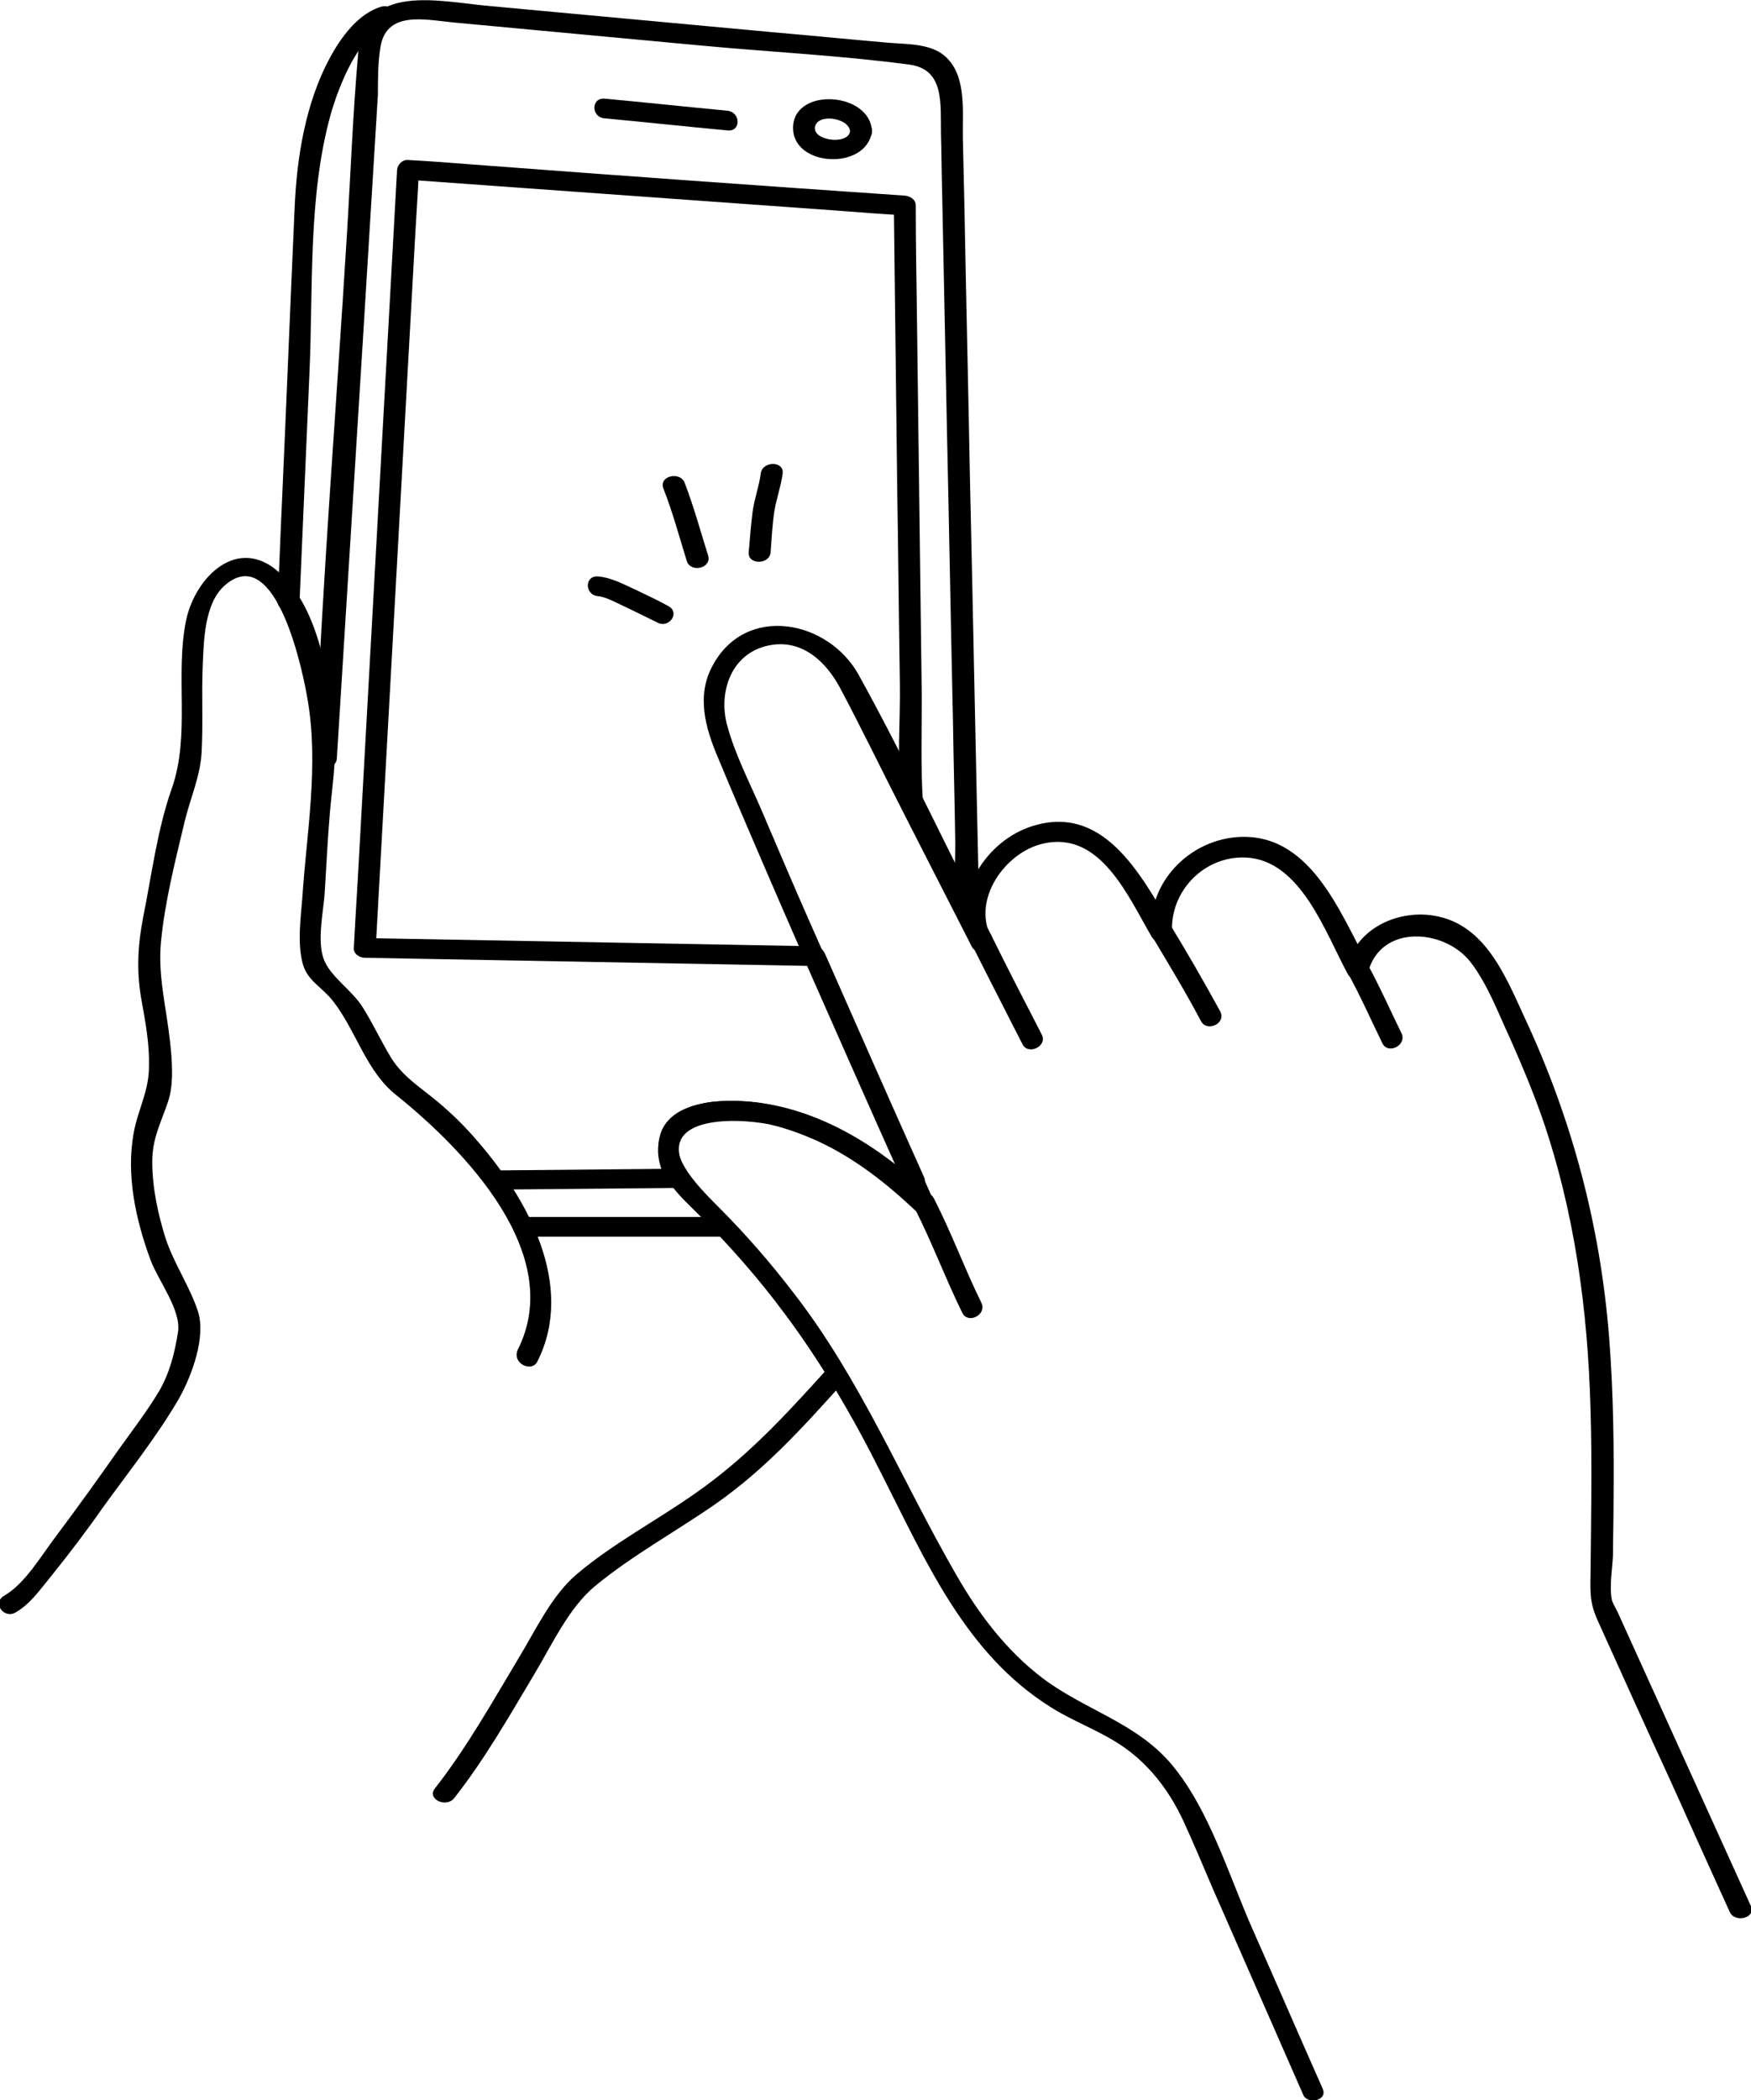
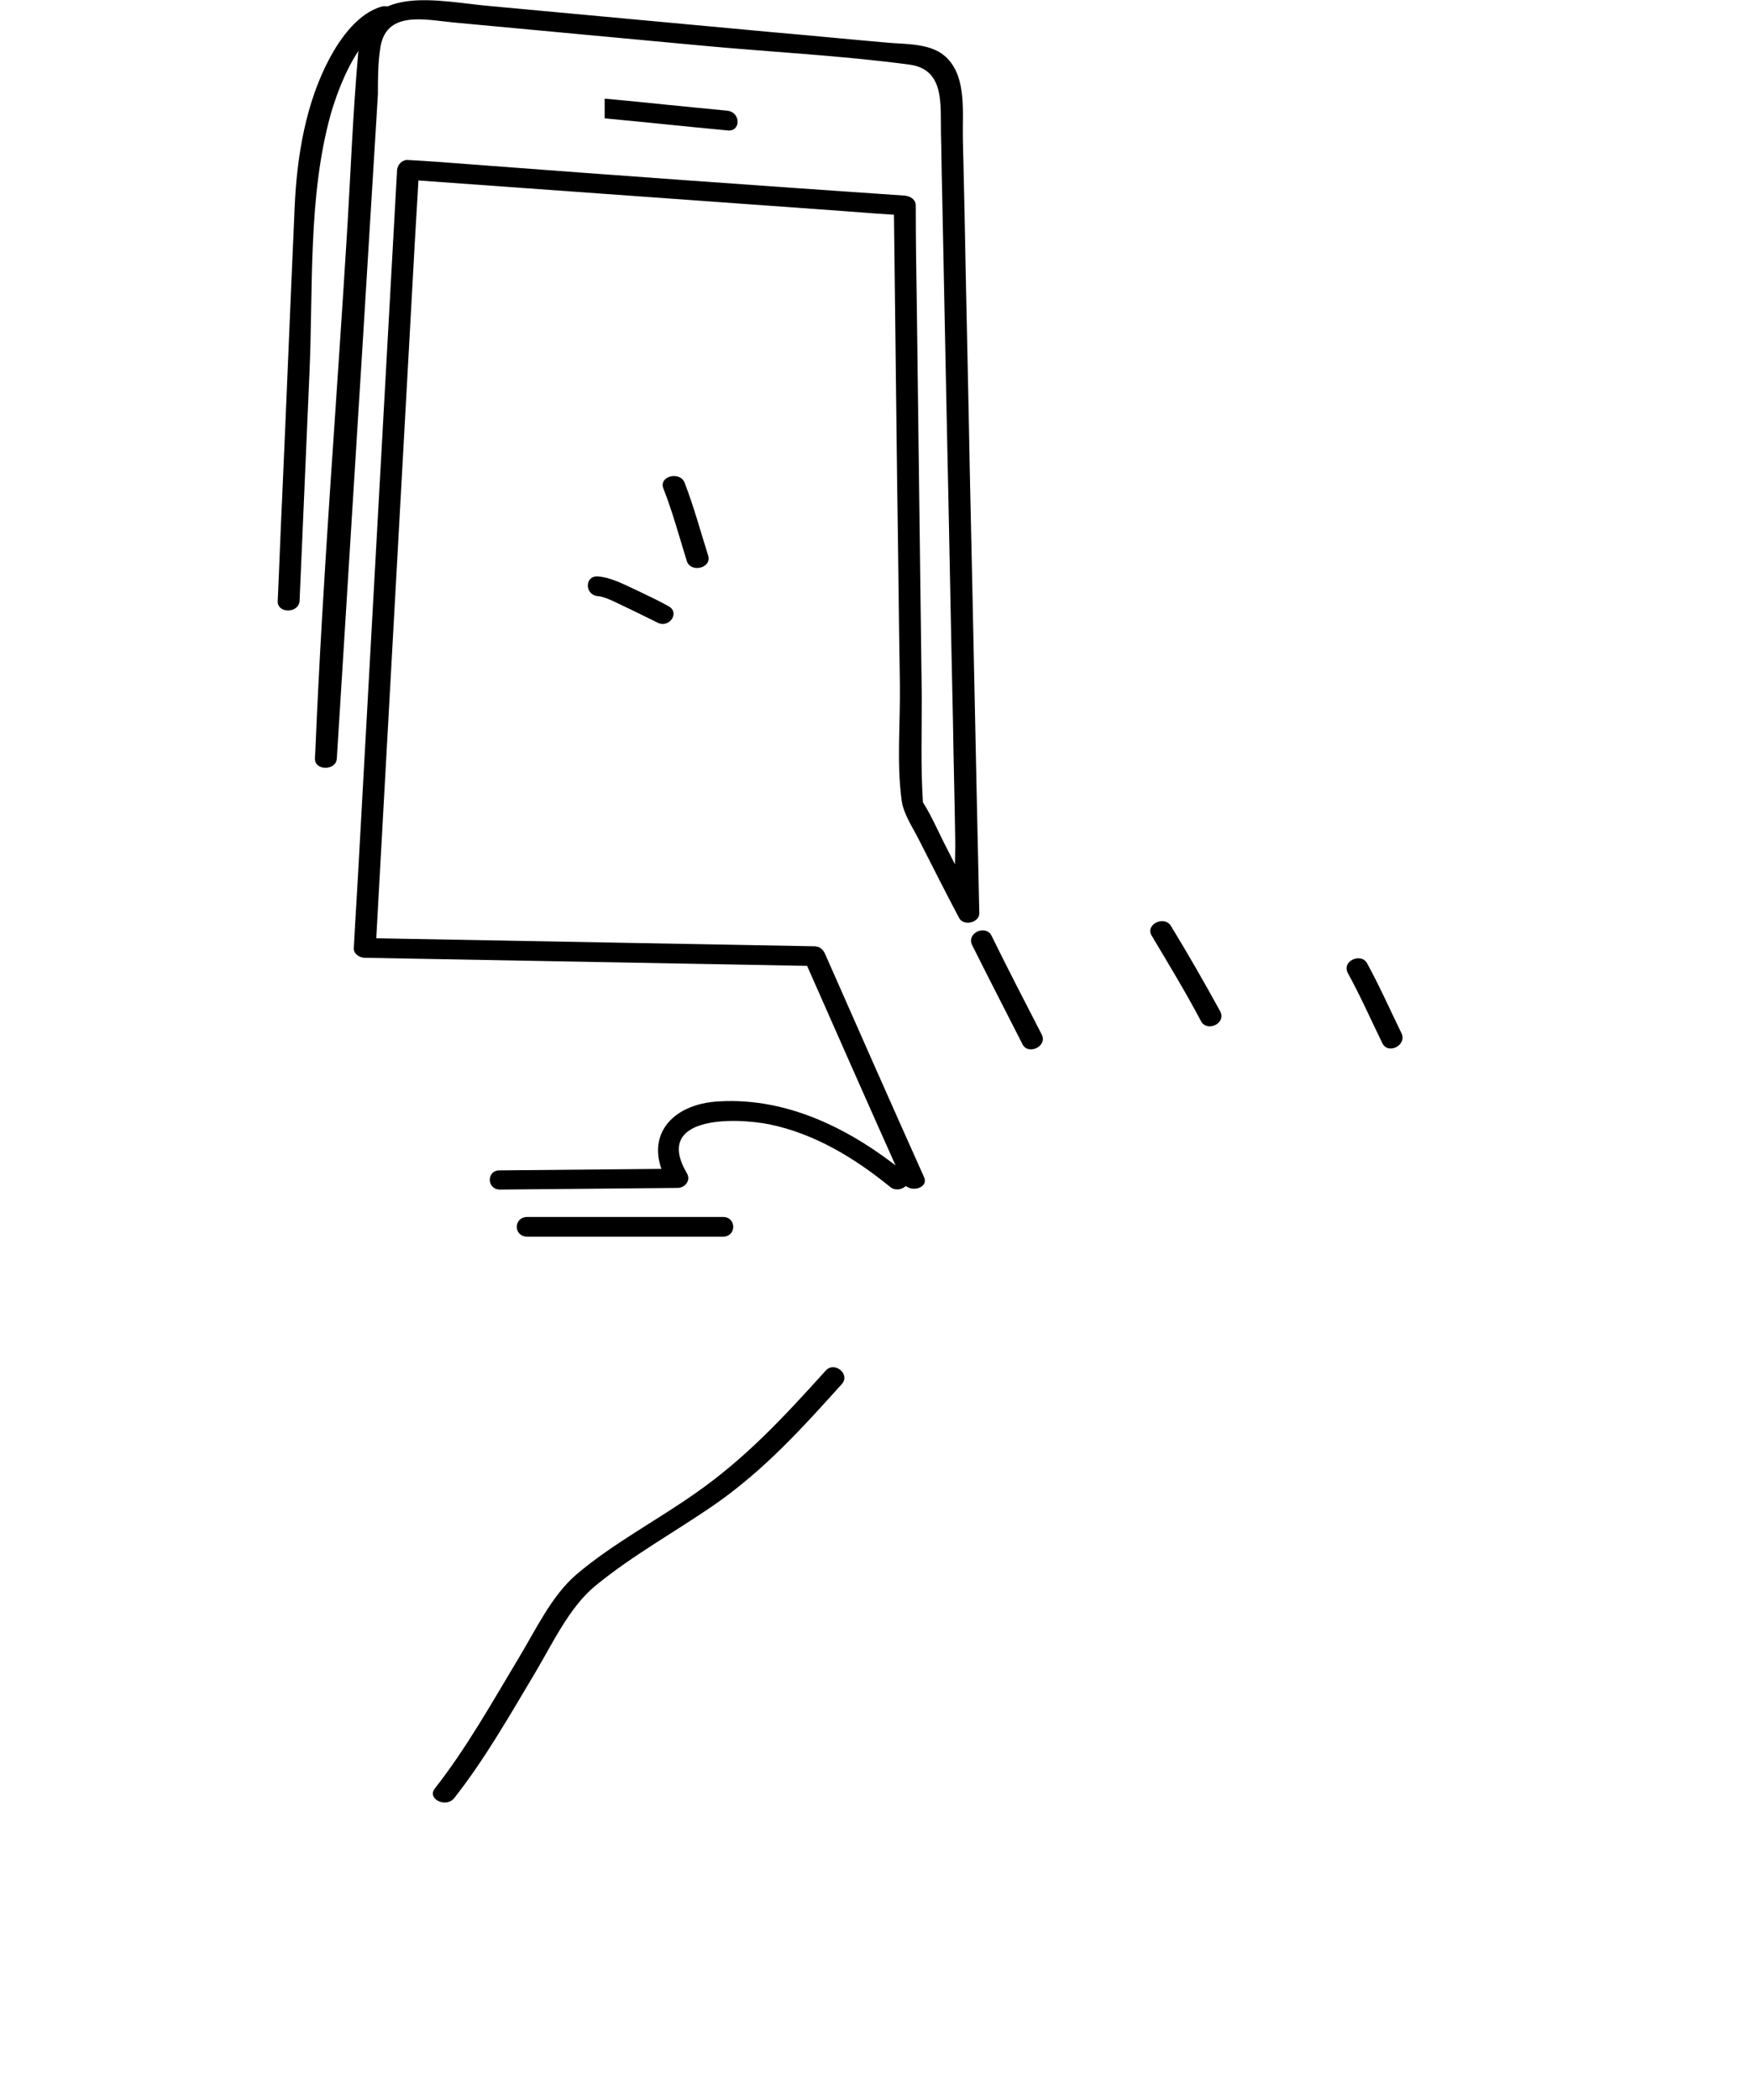
<svg xmlns="http://www.w3.org/2000/svg" version="1.1" id="Layer_1" x="0px" y="0px" viewBox="0 0 319.7 383.3" style="enable-background:new 0 0 319.7 383.3;" xml:space="preserve" width="319.7" height="383.3">
  <g>
    <g>
      <g>
        <path d="M54.7,109.6c0.6-13.8,1.2-27.6,1.8-41.5c0.7-15.4-0.3-32.3,3.9-47.3c1.5-5.2,5.2-14.7,10.4-16.1c2.5-0.7,1.3-4.1-1.1-3.5     c-4.3,1.2-7.5,5.7-9.5,9.4c-4.4,8.2-6,18-6.4,27.2c-0.8,17.8-1.5,35.6-2.3,53.4c-0.3,6.2-0.5,12.3-0.8,18.5     C50.6,112,54.6,112,54.7,109.6L54.7,109.6z" />
      </g>
    </g>
    <g>
      <g>
        <path d="M96.3,225.7c11.9,0,23.8,0,35.7,0c2.5,0,2.5-3.6,0-3.6c-11.9,0-23.8,0-35.7,0C93.7,222.1,93.7,225.7,96.3,225.7     L96.3,225.7z" />
      </g>
    </g>
    <g>
      <g>
-         <path d="M110.4,21.6c7.5,0.7,14.9,1.5,22.4,2.2c2.5,0.3,2.5-3.3,0-3.6c-7.5-0.7-14.9-1.5-22.4-2.2     C107.9,17.8,107.9,21.4,110.4,21.6L110.4,21.6z" />
+         <path d="M110.4,21.6c7.5,0.7,14.9,1.5,22.4,2.2c2.5,0.3,2.5-3.3,0-3.6c-7.5-0.7-14.9-1.5-22.4-2.2     L110.4,21.6z" />
      </g>
    </g>
    <g>
      <g>
-         <path d="M155.2,24c-0.4,2.5-6.8,1.7-6.4-0.8C149.2,20.6,155.1,21.5,155.2,24c0.1,2.3,4.1,2.3,4,0c-0.2-7.2-14.2-8.2-14.4-0.8     c-0.2,7.3,13.4,8,14.4,0.8C159.5,21.7,155.5,21.7,155.2,24z" />
-       </g>
+         </g>
    </g>
    <g>
      <g>
        <path d="M91.3,217.1c10.8-0.1,21.6-0.2,32.4-0.3c1.4,0,2.5-1.4,1.7-2.7c-6.1-10.4,8.5-10.2,15.1-8.9c8.2,1.7,15.5,6.1,22,11.4     c1.8,1.5,4.8-0.9,2.8-2.5c-9.6-7.8-21.2-13.8-33.9-13.1c-8.9,0.4-14.3,6.6-9.4,15c0.6-0.9,1.2-1.8,1.7-2.7     c-10.8,0.1-21.6,0.2-32.4,0.3C88.8,213.5,88.8,217.1,91.3,217.1L91.3,217.1z" />
      </g>
    </g>
    <g>
      <g>
        <path d="M168.7,214.8c-6.1-13.6-12.1-27.2-18.1-40.8c-0.4-0.8-1-1.3-1.9-1.3c-27.4-0.5-54.7-1-82.1-1.5c0.7,0.6,1.3,1.2,2,1.8     c2.3-41.5,4.6-83,6.9-124.5c0.3-5.8,0.7-11.7,1-17.5c-0.7,0.6-1.3,1.2-2,1.8c26.4,1.9,52.8,3.8,79.2,5.7     c3.8,0.3,7.7,0.6,11.5,0.8c-0.7-0.6-1.3-1.2-2-1.8c0.2,16.9,0.4,33.7,0.6,50.6c0.2,12.3,0.3,24.5,0.5,36.8     c0.1,6.9-0.6,14.2,0.3,21c0.3,2.6,2,5,3.2,7.4c2.4,4.7,4.8,9.5,7.3,14.2c0.8,1.6,3.8,0.9,3.7-0.9c-0.6-26.3-1.1-52.7-1.7-79     c-0.3-16.4-0.7-32.8-1-49.2c-0.1-4.4-0.2-8.8-0.3-13.1c-0.1-4.7,0.7-11-2.8-14.6c-2.6-2.8-7.2-2.6-10.8-2.9     c-7-0.6-13.9-1.3-20.9-1.9c-17.3-1.6-34.6-3.2-51.9-4.8c-9.2-0.8-22.9-4.4-24,8.6c-1,11.2-1.4,22.5-2.1,33.7     c-1.9,31-4.4,62.1-5.7,93.1c0,0.6-0.1,1.3-0.1,1.9c-0.1,2.3,3.9,2.3,4,0c1.6-25.7,3.2-51.4,4.8-77.1c0.9-14.7,1.8-29.4,2.7-44.1     C69,14.5,69,11.7,69.4,9c0.9-7.2,8.1-5.4,13.4-4.9c15,1.4,30,2.8,45.1,4.2c12.7,1.2,25.5,1.8,38.2,3.5c6.4,0.9,5.6,7.2,5.7,12.5     c0.1,3.3,0.1,6.7,0.2,10c0.3,14.8,0.6,29.7,0.9,44.5c0.4,17.7,0.7,35.4,1.1,53.1c0.1,7,0.3,14.1,0.4,21.1c0.1,3.9-0.4,8.2,0.3,12     c0.1,0.5,0,1.1,0,1.6c1.2-0.3,2.5-0.6,3.7-0.9c-2.1-4.1-4.1-8.1-6.2-12.2c-1.1-2.2-2.1-4.5-3.4-6.6c-1-1.7-0.3-0.1-0.3-0.6     c-0.4-6.3-0.2-12.7-0.2-19c-0.3-23.6-0.6-47.2-0.9-70.8c-0.1-6.3-0.2-12.6-0.2-19c0-1.1-1-1.7-2-1.8C138.8,33.9,112.4,32,86,30     c-3.8-0.3-7.7-0.6-11.5-0.8c-1-0.1-1.9,0.8-2,1.8c-2.3,41.5-4.6,83-6.9,124.5c-0.3,5.8-0.7,11.7-1,17.5c-0.1,1.1,1.1,1.8,2,1.8     c27.4,0.5,54.7,1,82.1,1.5c-0.6-0.4-1.3-0.9-1.9-1.3c6,13.6,12,27.2,18.1,40.8C165.8,217.8,169.7,217,168.7,214.8L168.7,214.8z" />
      </g>
    </g>
    <g>
      <g>
        <g>
          <path d="M122,110.6c-1.8-1-3.7-1.9-5.6-2.8c-2.2-1-4.7-2.4-7.2-2.6c-2.5-0.2-2.5,3.4,0,3.6c1.5,0.1,4.3,1.7,6.1,2.5      c1.6,0.8,3.1,1.5,4.7,2.3C122.1,114.8,124.3,111.8,122,110.6L122,110.6z" />
        </g>
      </g>
      <g>
        <g>
          <path d="M129.3,101.4c-1.4-4.4-2.6-8.9-4.3-13.3c-0.8-2.1-4.7-1.3-3.9,1c1.7,4.3,2.9,8.8,4.3,13.3      C126.1,104.6,130,103.7,129.3,101.4L129.3,101.4z" />
        </g>
      </g>
      <g>
        <g>
-           <path d="M140.7,100.8c0.2-2.5,0.3-5.1,0.7-7.6c0.4-2.3,1.2-4.5,1.5-6.8c0.3-2.3-3.7-2.3-4,0c-0.3,2.4-1.2,4.7-1.5,7.1      c-0.3,2.4-0.5,4.9-0.7,7.3C136.5,103.1,140.5,103.1,140.7,100.8L140.7,100.8z" />
-         </g>
+           </g>
      </g>
    </g>
    <g>
      <g>
        <g>
-           <path d="M241.5,381.2c-4.3-9.7-8.5-19.4-12.8-29.1c-4.3-9.7-7.9-21.9-14.8-30.1c-6.4-7.6-15.8-9.9-23.5-15.7      c-6.6-5-11.6-11.6-15.7-18.7c-10-17.3-17.4-35.6-29.7-51.5c-4.2-5.5-8.8-10.8-13.7-15.7c-3.1-3.2-12.8-12.1-3.8-15.3      c6.7-2.4,16.1,0.5,22.1,3.3c6.6,3.1,12.3,7.6,17.6,12.6c1.2,1.1,4.2,0.1,3.3-1.8c-7.6-16.9-15.1-33.8-22.6-50.8      c-3.1-7-6.1-14.1-9.1-21.1c-2.1-4.8-4.6-9.7-6-14.8c-1.8-6.4,0.9-13.7,8.1-14.8c5.7-0.9,9.9,3.1,12.4,7.7      c4.1,7.7,7.9,15.6,11.9,23.4c4.1,8,8.1,15.9,12.2,23.9c1,2.1,4.6,0.4,3.5-1.8c-3.4-6.9,2.7-15.3,9.4-16.9      c10.6-2.6,15.7,9.7,20,17c0.9,1.5,3.8,1,3.7-0.9c-0.4-7.4,5.8-13.9,13.4-13.6c10.1,0.4,14.6,13.8,18.7,21.3      c0.7,1.4,3.3,1.1,3.7-0.4c2.3-8.8,14-7.9,18.7-1.8c3.1,4,5.1,9.4,7.2,13.9c2.1,4.7,4.1,9.5,5.8,14.3c6,17.3,8.4,35.2,8.9,53.4      c0.3,10,0.1,20.1,0,30.1c-0.1,4.1,0,5.7,1.6,9.1c4.3,9.5,8.6,19.1,13,28.6c3.6,8,7.2,16,10.8,23.9c0.9,2.1,4.8,1.2,3.9-1      c-8.1-17.9-16.3-35.9-24.4-53.8c-0.3-0.6-0.8-1.4-1-2.1c-0.5-2.5,0.1-5.7,0.2-8.2c0-3,0.1-6,0.1-9c0.1-10.2,0-20.5-0.8-30.7      c-1.6-20.3-6.7-39.6-15.3-58.1c-3.7-8-7.5-17.9-17.5-19c-6.4-0.7-13.3,2.7-15,9.2c1.2-0.1,2.4-0.3,3.7-0.4      c-5.2-9.6-10.7-24.2-24.1-23c-8.7,0.8-15.9,8.3-15.4,17.2c1.2-0.3,2.5-0.6,3.7-0.9c-5.7-9.6-12.6-22.9-26.1-18.1      c-8.3,3-14.4,13.1-10.2,21.7c1.2-0.6,2.3-1.2,3.5-1.8c-8.1-15.9-15.7-32.1-24.3-47.7c-5.5-10-20.6-13.1-26.7-1.7      c-3,5.5-1.3,11.4,1,16.8c2.7,6.5,5.5,13,8.3,19.5c9,20.9,18.3,41.7,27.6,62.4c1.1-0.6,2.2-1.2,3.3-1.8      c-8.9-8.5-19.6-15.6-32-17.2c-7-0.9-19.3-0.4-18,9.7c0.6,4.6,4,7.5,7.1,10.6c5.7,5.7,11.1,11.8,15.9,18.3      c6.8,9.1,12.5,18.9,17.6,29.1c8.1,15.9,15.3,32.9,31,42.7c4.6,2.9,9.9,4.6,14.3,8c4.3,3.3,7.5,7.7,9.8,12.6      c1.9,4.1,3.6,8.2,5.4,12.4c5.5,12.5,11,25.1,16.5,37.6C238.6,384.2,242.5,383.4,241.5,381.2L241.5,381.2z" />
-         </g>
+           </g>
      </g>
      <g>
        <g>
          <path d="M246.1,177.6c2.3,4.2,4.2,8.5,6.3,12.8c1,2.1,4.5,0.4,3.5-1.8c-2.1-4.3-4-8.6-6.3-12.8      C248.5,173.8,244.9,175.4,246.1,177.6L246.1,177.6z" />
          <path d="M177.5,172.5c3,6,6.1,12,9.2,18.1c1,2,4.6,0.4,3.5-1.8c-3.1-6-6.2-12-9.2-18.1C179.9,168.7,176.4,170.3,177.5,172.5      L177.5,172.5z" />
          <path d="M210.3,170.8c3.1,5.2,6.2,10.3,9,15.6c1.1,2,4.6,0.4,3.5-1.8c-2.9-5.3-5.9-10.5-9-15.6C212.6,167,209,168.7,210.3,170.8      L210.3,170.8z" />
        </g>
      </g>
      <g>
        <g>
-           <path d="M167,220.5c3.2,6.3,5.6,12.8,8.7,19.1c1,2.1,4.5,0.4,3.5-1.8c-3.1-6.3-5.5-12.9-8.7-19.1      C169.4,216.6,165.9,218.2,167,220.5L167,220.5z" />
-         </g>
+           </g>
      </g>
    </g>
    <g>
      <g>
        <path d="M150.8,250.1c-7.6,8.4-14.5,15.9-23.8,22.4c-7.1,5-15.1,9.2-21.7,14.8c-4.6,3.9-7.5,10.2-10.6,15.3     c-4.8,8-9.5,16.4-15.3,23.8c-1.5,1.9,2,3.6,3.5,1.8c5.6-7.1,10.2-15.2,14.8-22.9c3.1-5.2,6.2-11.9,10.9-15.8     c6.9-5.7,15-10.1,22.3-15.2c8.9-6.3,15.5-13.6,22.8-21.7C155.3,250.8,152.4,248.4,150.8,250.1L150.8,250.1z" />
      </g>
    </g>
    <g>
      <g>
-         <path d="M98.1,248.5c7-13.8-1.7-29.6-10.8-40.1c-2.3-2.7-4.8-5.2-7.6-7.5c-3-2.5-6-4.3-8.2-7.7c-1.9-3.1-3.4-6.4-5.3-9.4     c-1.8-2.9-5.6-5.4-6.9-8.3c-1.6-3.4-0.2-9.2,0-12.8c0.3-4.7,0.5-9.3,0.9-14c0.4-5.1,1.3-9.8,0.8-15c-0.8-9.3-2.6-22.5-10-29.2     c-7.6-6.9-15.3,0.8-17,8.6c-2.1,10.1,0.8,20.9-2.6,30.7c-2.7,7.6-3.7,15.9-5.3,23.8c-1,5.3-1.2,10-0.2,15.3     c0.7,3.9,1.4,7.7,1.3,11.7c0,4.6-2,7.8-2.8,12.2c-1.4,7.7,0.4,15.9,3.1,23.2c1.5,3.9,5.6,9.1,5,13.1c-0.6,3.8-1.5,7.4-3.4,10.7     c-2.2,3.7-4.9,7.2-7.4,10.7c-3.8,5.4-7.6,10.7-11.5,15.9c-2.6,3.4-5.6,8.6-9.4,10.8c-2.3,1.3-0.1,4.3,2,3.1     c2.7-1.5,4.6-4.3,6.5-6.6c3.3-4.1,6.5-8.3,9.5-12.6c4.7-6.5,9.9-13,13.9-19.9c2.3-4.1,5-11.3,3.4-16c-1.5-4.5-4.4-8.7-5.9-13.3     c-1.4-4.5-2.4-9.2-2.4-13.9c0-4.3,1.6-7.1,2.9-11c1.1-3.2,0.7-7.9,0.3-11.3c-0.7-6.2-2.2-11.7-1.6-17.9     c0.7-7.2,2.6-14.7,4.3-21.8c1-4.2,2.8-8.1,3.1-12.5c0.3-5.2,0-10.4,0.2-15.6c0.2-4.6,0.2-11.9,4.2-15.2     c9.3-7.8,14.2,16.2,15,21.2c2,11.9-0.2,24-1,35.9c-0.3,3.9-0.9,8,0,11.8c0.8,3.4,3.5,4.4,5.6,7.1c4.3,5.5,6,12.8,11.6,17.2     c12.3,9.9,31,29,22.1,46.5C93.5,248.9,97.1,250.5,98.1,248.5L98.1,248.5z" />
-       </g>
+         </g>
    </g>
  </g>
</svg>